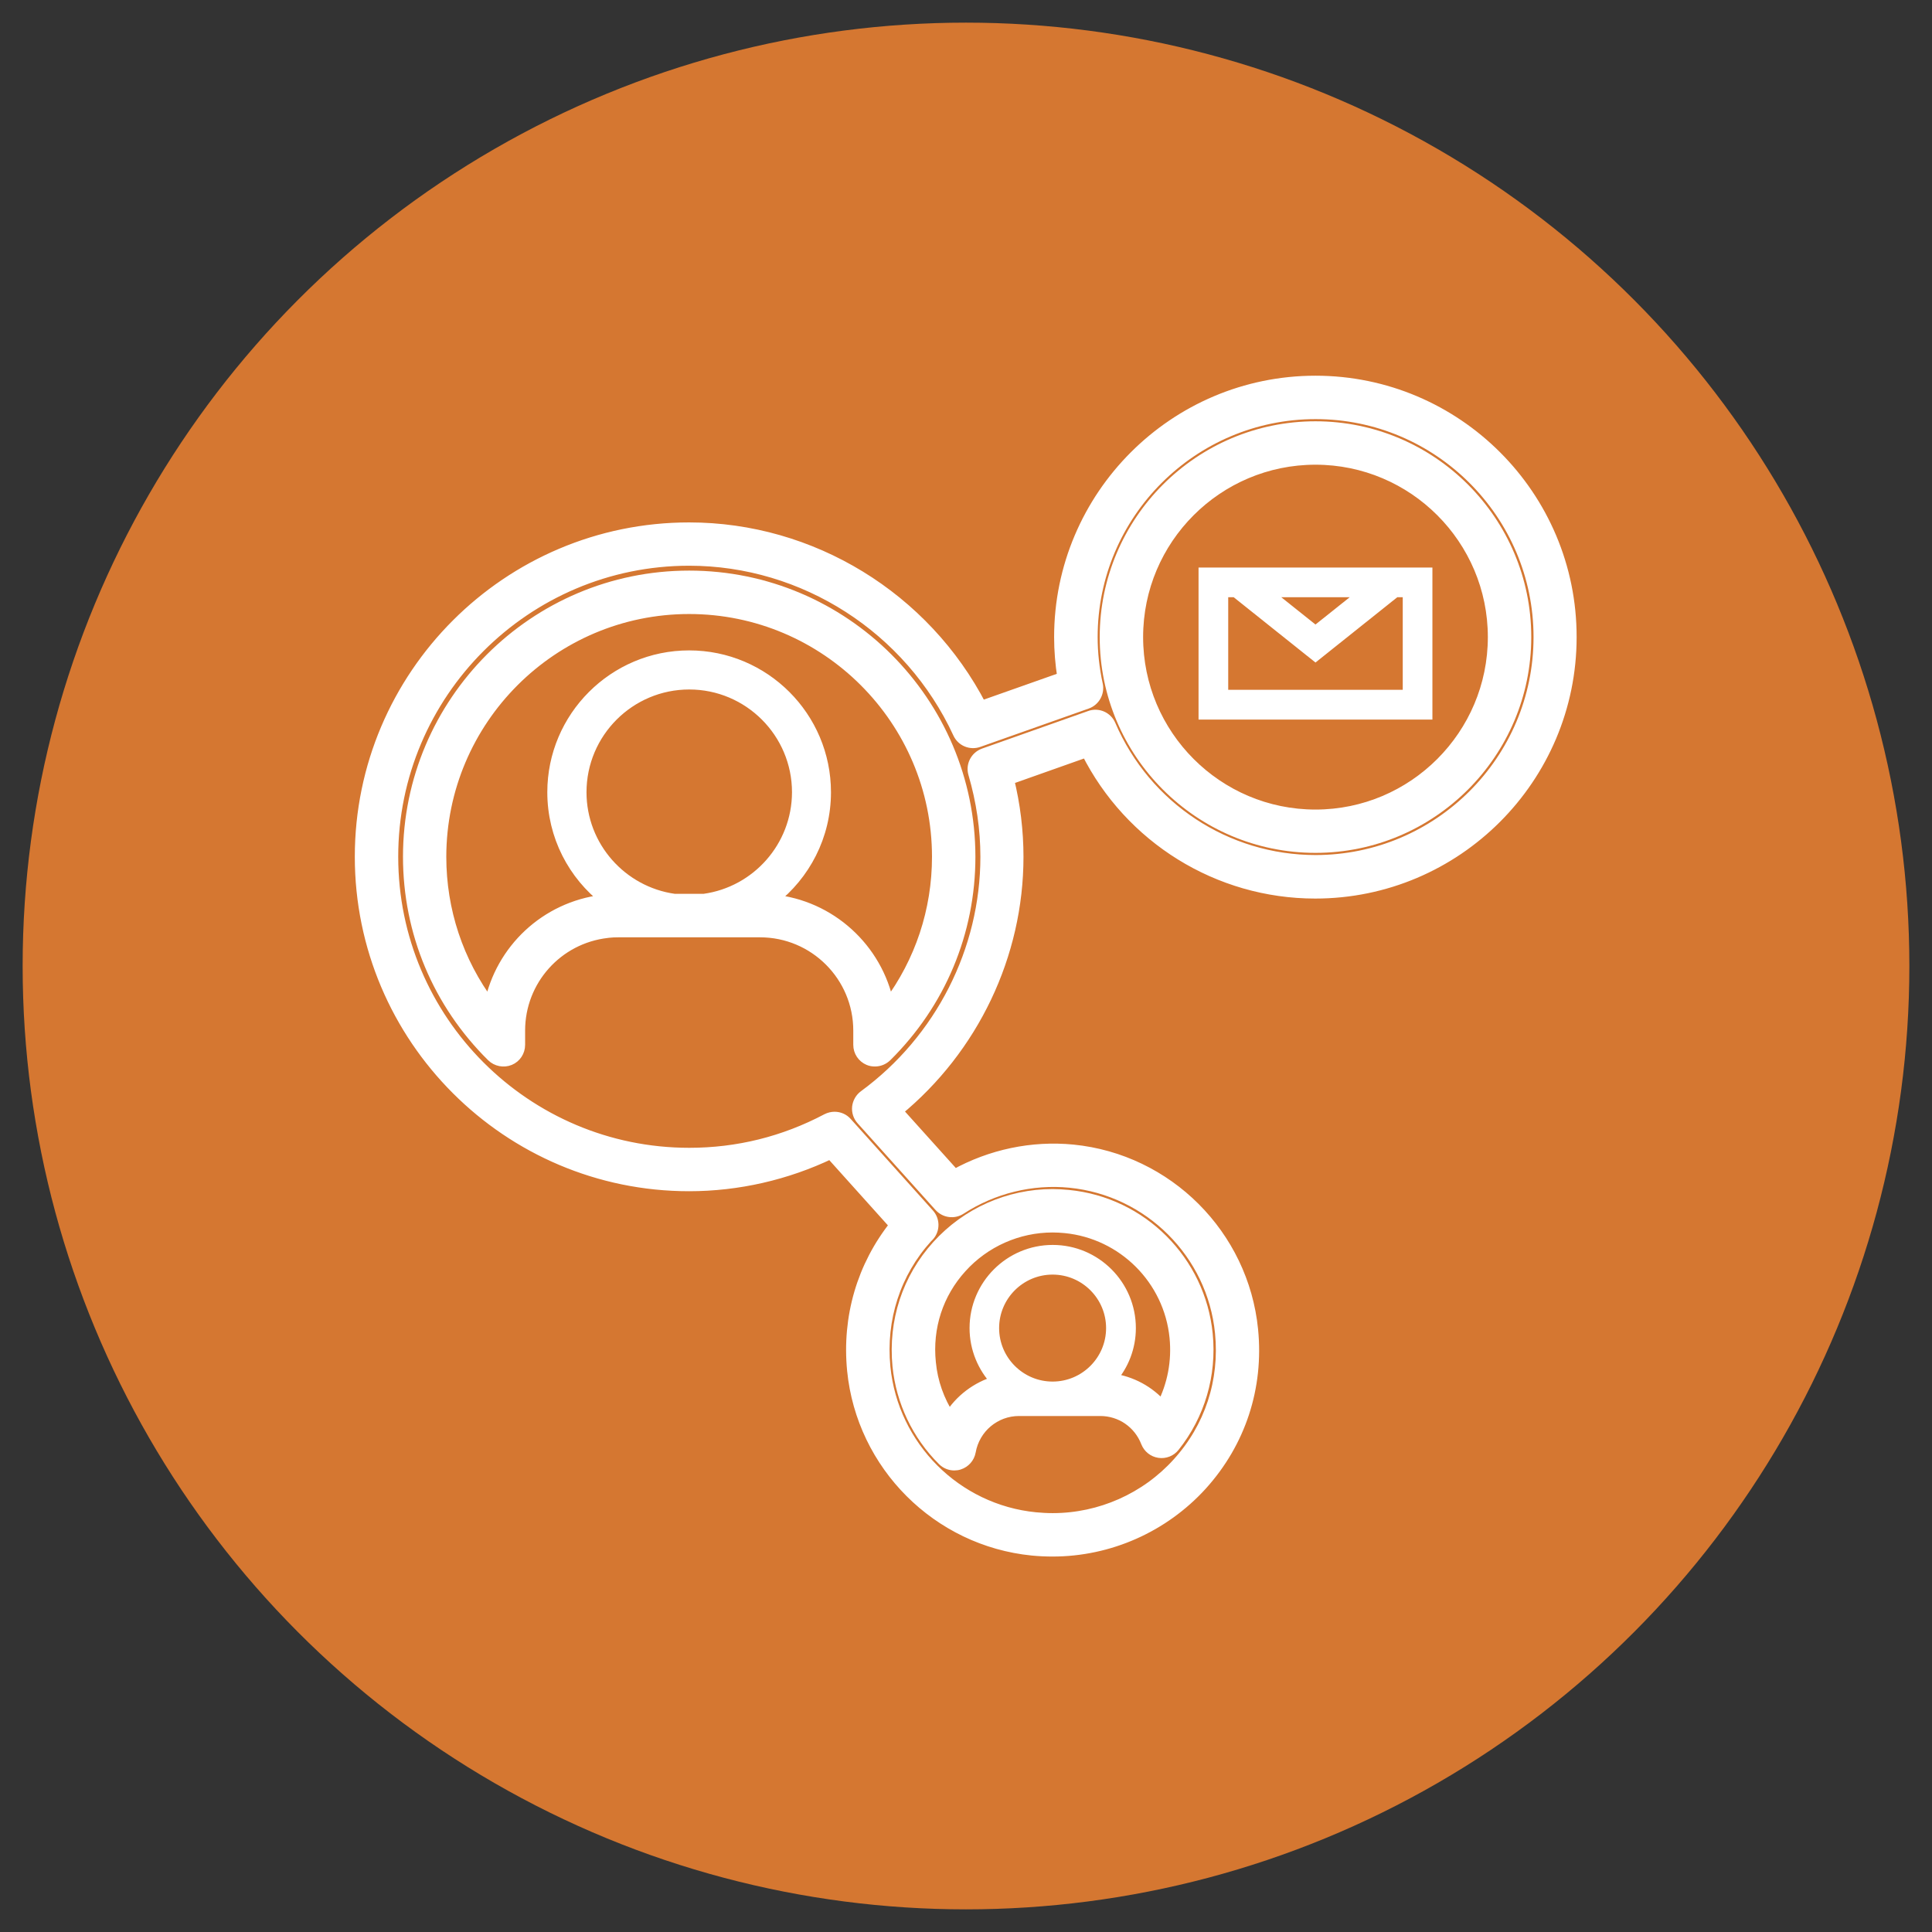
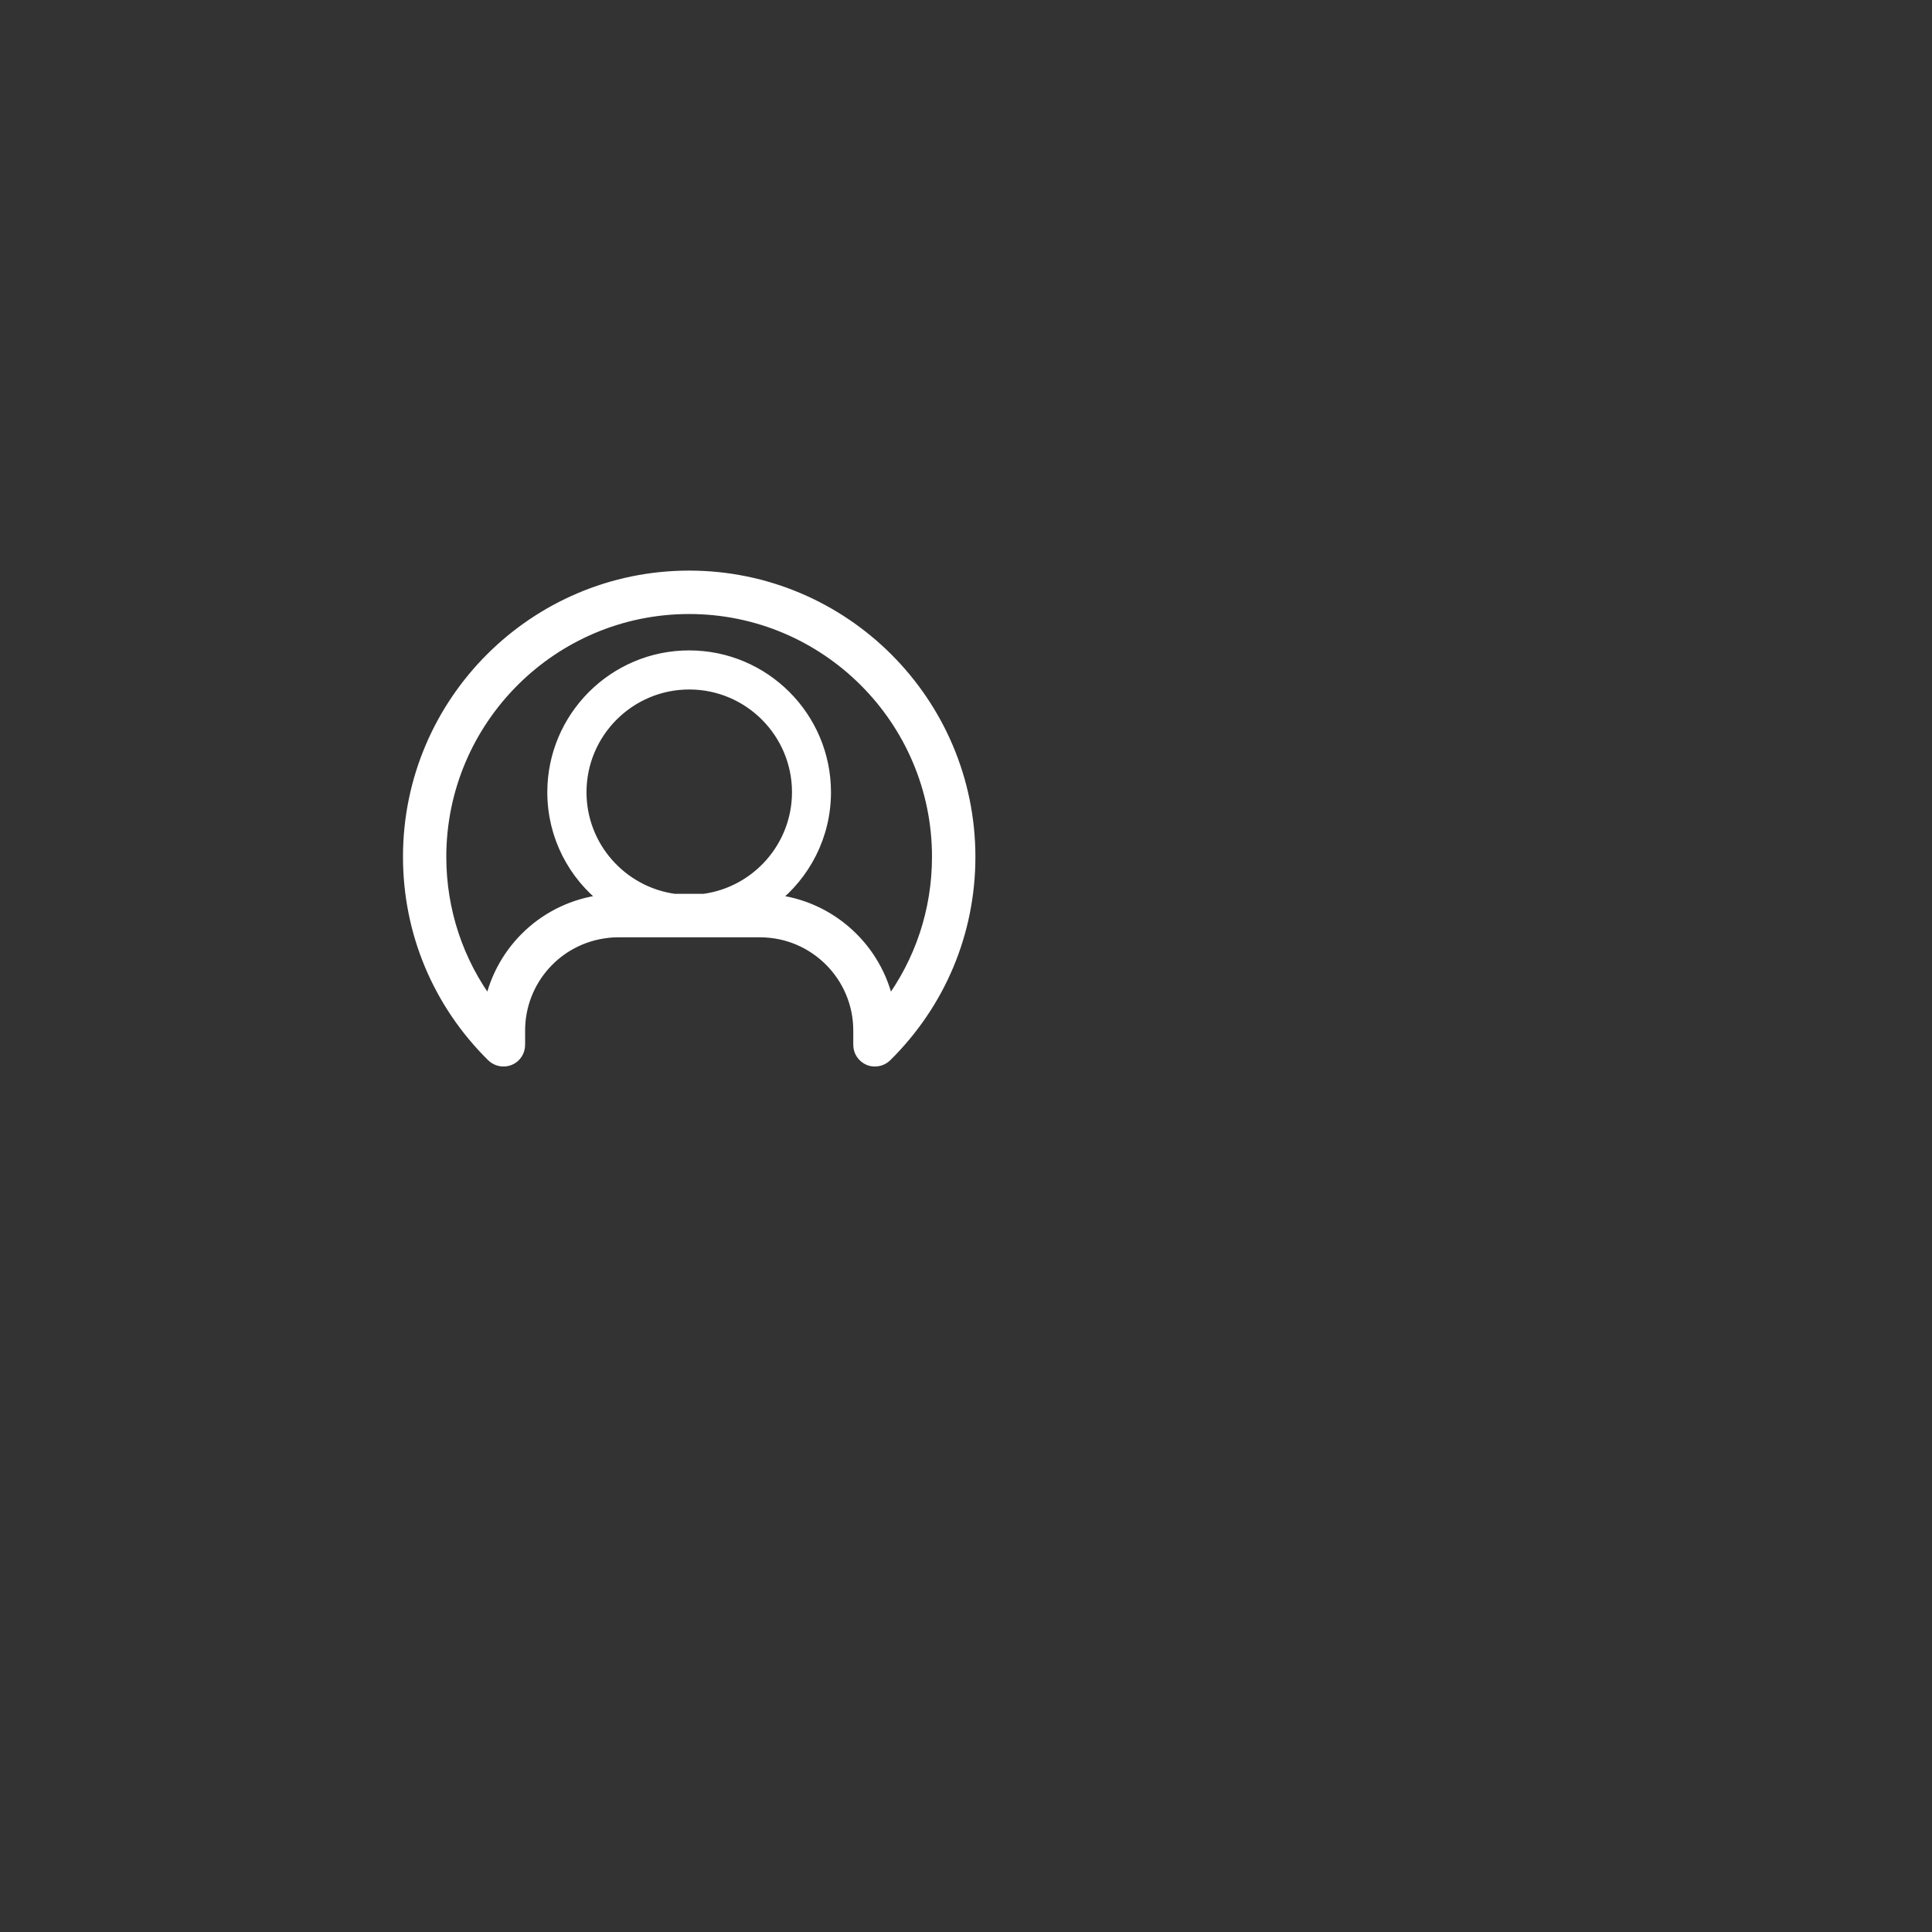
<svg xmlns="http://www.w3.org/2000/svg" width="512" height="512" viewBox="0 0 512 512" fill="none">
  <rect x="0" y="0" width="512" height="512" fill="#333333" stroke="none" />
-   <circle cx="256" cy="256" r="250" fill="#D57731" />
-   <path d="M378.169 151.845H376.046H321.186H319.062V189.26H378.169V151.845ZM361.786 156.838L348.616 167.339L335.446 156.838H361.786ZM373.176 184.239H324.055V156.838H327.441L348.616 173.738L369.791 156.838H373.176V184.239Z" fill="white" stroke="white" stroke-width="2.869" stroke-miterlimit="10" />
-   <path d="M237.949 361.999C238.896 371.41 243.114 380.305 249.857 386.991C250.689 387.823 251.779 388.254 252.898 388.254C253.328 388.254 253.787 388.196 254.189 388.053C255.71 387.565 256.858 386.274 257.144 384.696C258.263 378.383 263.686 373.821 270.056 373.821H291.575C297.027 373.821 301.819 377.12 303.798 382.228C304.372 383.663 305.635 384.696 307.184 384.925C308.705 385.155 310.254 384.552 311.201 383.347C317.915 374.94 321.014 364.352 319.952 353.563C318.03 334.137 302.565 318.671 283.169 316.777C281.705 316.634 280.299 316.548 278.951 316.548C267.33 316.548 256.198 321.483 248.393 330.12C240.503 338.843 236.802 350.148 237.949 361.999ZM278.951 367.565C270.343 367.565 263.342 360.564 263.342 351.956C263.342 343.348 270.343 336.347 278.951 336.347C287.558 336.347 294.559 343.348 294.559 351.956C294.559 360.564 287.558 367.565 278.951 367.565ZM254.792 335.916C260.961 329.087 269.769 325.185 278.951 325.185C280.012 325.185 281.131 325.242 282.308 325.357C297.63 326.878 309.853 339.072 311.373 354.424C312.004 360.794 310.799 367.049 307.959 372.587C304.544 368.656 299.81 366.102 294.559 365.385C297.687 361.769 299.581 357.092 299.581 351.956C299.581 340.593 290.342 331.354 278.979 331.354C267.617 331.354 258.378 340.593 258.378 351.956C258.378 357.408 260.53 362.372 264.002 366.073C258.837 367.594 254.39 370.951 251.607 375.485C248.824 371.181 247.073 366.274 246.586 361.138C245.61 351.784 248.537 342.803 254.792 335.916Z" fill="white" stroke="white" stroke-width="2.869" stroke-miterlimit="10" />
  <path d="M130.381 279.964C131.615 281.169 133.48 281.542 135.087 280.882C136.693 280.222 137.726 278.644 137.726 276.894V273.106C137.726 259.792 147.711 248.63 160.938 247.138C160.996 247.138 161.053 247.138 161.082 247.109C162.086 246.995 163.004 246.966 163.894 246.966H201.424C215.856 246.966 227.562 258.702 227.562 273.106V276.894C227.562 278.644 228.595 280.193 230.202 280.882C230.747 281.111 231.292 281.198 231.866 281.198C232.985 281.198 234.076 280.767 234.908 279.964C249.196 265.846 257.058 247.052 257.058 227.052C257.029 186.02 223.66 152.649 182.63 152.649C141.6 152.649 108.23 186.02 108.23 227.052C108.23 247.052 116.092 265.846 130.381 279.964ZM186.618 238.3H178.67C164.755 236.349 153.995 224.384 153.995 209.951C153.995 194.141 166.849 181.286 182.659 181.286C198.468 181.286 211.322 194.141 211.322 209.951C211.294 224.413 200.534 236.378 186.618 238.3ZM182.63 161.286C218.897 161.286 248.422 190.783 248.422 227.052C248.422 241.313 243.888 254.885 235.481 266.162C232.469 251.356 220.045 239.936 204.752 238.473C213.273 231.873 218.782 221.543 218.782 209.951C218.782 190.009 202.571 173.797 182.63 173.797C162.717 173.797 146.477 190.009 146.477 209.951C146.477 221.572 151.986 231.873 160.537 238.473C160.422 238.473 160.307 238.501 160.192 238.501C160.02 238.501 159.848 238.53 159.676 238.559C144.584 240.395 132.705 251.7 129.778 266.162C121.372 254.885 116.838 241.313 116.838 227.052C116.867 190.783 146.363 161.286 182.63 161.286Z" fill="white" stroke="white" stroke-width="2.869" stroke-miterlimit="10" />
-   <path d="M348.616 224.584C379.346 224.584 404.366 199.563 404.366 168.832C404.366 138.101 379.346 113.08 348.616 113.08C317.887 113.08 292.867 138.101 292.867 168.832C292.867 199.591 317.858 224.584 348.616 224.584ZM348.616 121.716C374.611 121.716 395.729 142.864 395.729 168.832C395.729 194.828 374.583 215.976 348.616 215.976C322.621 215.976 301.503 194.828 301.503 168.832C301.503 142.835 322.621 121.716 348.616 121.716Z" fill="white" stroke="white" stroke-width="2.869" stroke-miterlimit="10" />
-   <path d="M95.462 227.052C95.462 275.143 134.57 314.252 182.63 314.252C195.542 314.252 208.453 311.297 220.131 305.701L237.174 324.668C228.509 335.543 224.55 349.086 225.927 363.175C228.423 388.282 248.45 408.31 273.556 410.807C275.307 410.979 277.143 411.065 278.951 411.065C293.985 411.065 308.36 404.666 318.46 393.562C328.703 382.257 333.495 367.651 331.974 352.386C329.478 327.279 309.451 307.251 284.345 304.755C273.528 303.693 262.538 306.017 252.984 311.325L237.777 294.425C257.919 277.897 269.798 253.077 269.798 227.081C269.798 220.223 268.966 213.336 267.301 206.564L287.96 199.248C299.437 222.116 322.821 236.693 348.558 236.693C385.945 236.693 416.387 206.249 416.387 168.861C416.445 131.444 386.002 101 348.616 101C311.23 101 280.787 131.444 280.787 168.832C280.787 172.361 281.074 175.948 281.648 179.535L260.042 187.167C245.093 158.301 215.139 139.88 182.63 139.88C134.57 139.88 95.462 178.99 95.462 227.052ZM182.63 148.488C213.101 148.488 241.105 166.479 253.959 194.312C254.878 196.349 257.202 197.325 259.325 196.579L288.046 186.421C290.083 185.704 291.288 183.552 290.829 181.429C289.911 177.211 289.452 172.964 289.452 168.832C289.452 136.179 316.021 109.637 348.644 109.637C381.268 109.637 407.837 136.207 407.837 168.832C407.837 201.486 381.268 228.027 348.644 228.027C324.973 228.027 303.626 213.939 294.244 192.131C293.354 190.037 290.973 189.004 288.849 189.779L260.731 199.735C258.579 200.51 257.374 202.806 258.034 205.015C260.157 212.275 261.247 219.678 261.247 227.052C261.247 251.872 249.197 275.544 228.997 290.35C228.021 291.068 227.39 292.187 227.247 293.392C227.132 294.597 227.505 295.802 228.337 296.72L248.996 319.704C250.43 321.282 252.783 321.598 254.562 320.45C263.17 314.855 273.442 312.33 283.541 313.334C304.573 315.429 321.358 332.186 323.424 353.218C324.686 366.016 320.669 378.297 312.09 387.737C303.655 397.063 291.575 402.428 278.979 402.428C277.43 402.428 275.909 402.342 274.417 402.199C253.386 400.133 236.629 383.347 234.535 362.314C233.272 349.517 237.289 337.236 245.696 327.968C245.811 327.853 246.098 327.595 246.212 327.451C247.647 325.816 247.618 323.348 246.155 321.741L224.378 297.495C223.545 296.548 222.369 296.06 221.164 296.06C220.475 296.06 219.787 296.233 219.156 296.548C207.765 302.574 195.484 305.615 182.659 305.615C139.333 305.615 104.099 270.379 104.099 227.052C104.07 183.753 139.333 148.488 182.63 148.488Z" fill="white" stroke="white" stroke-width="2.869" stroke-miterlimit="10" />
</svg>